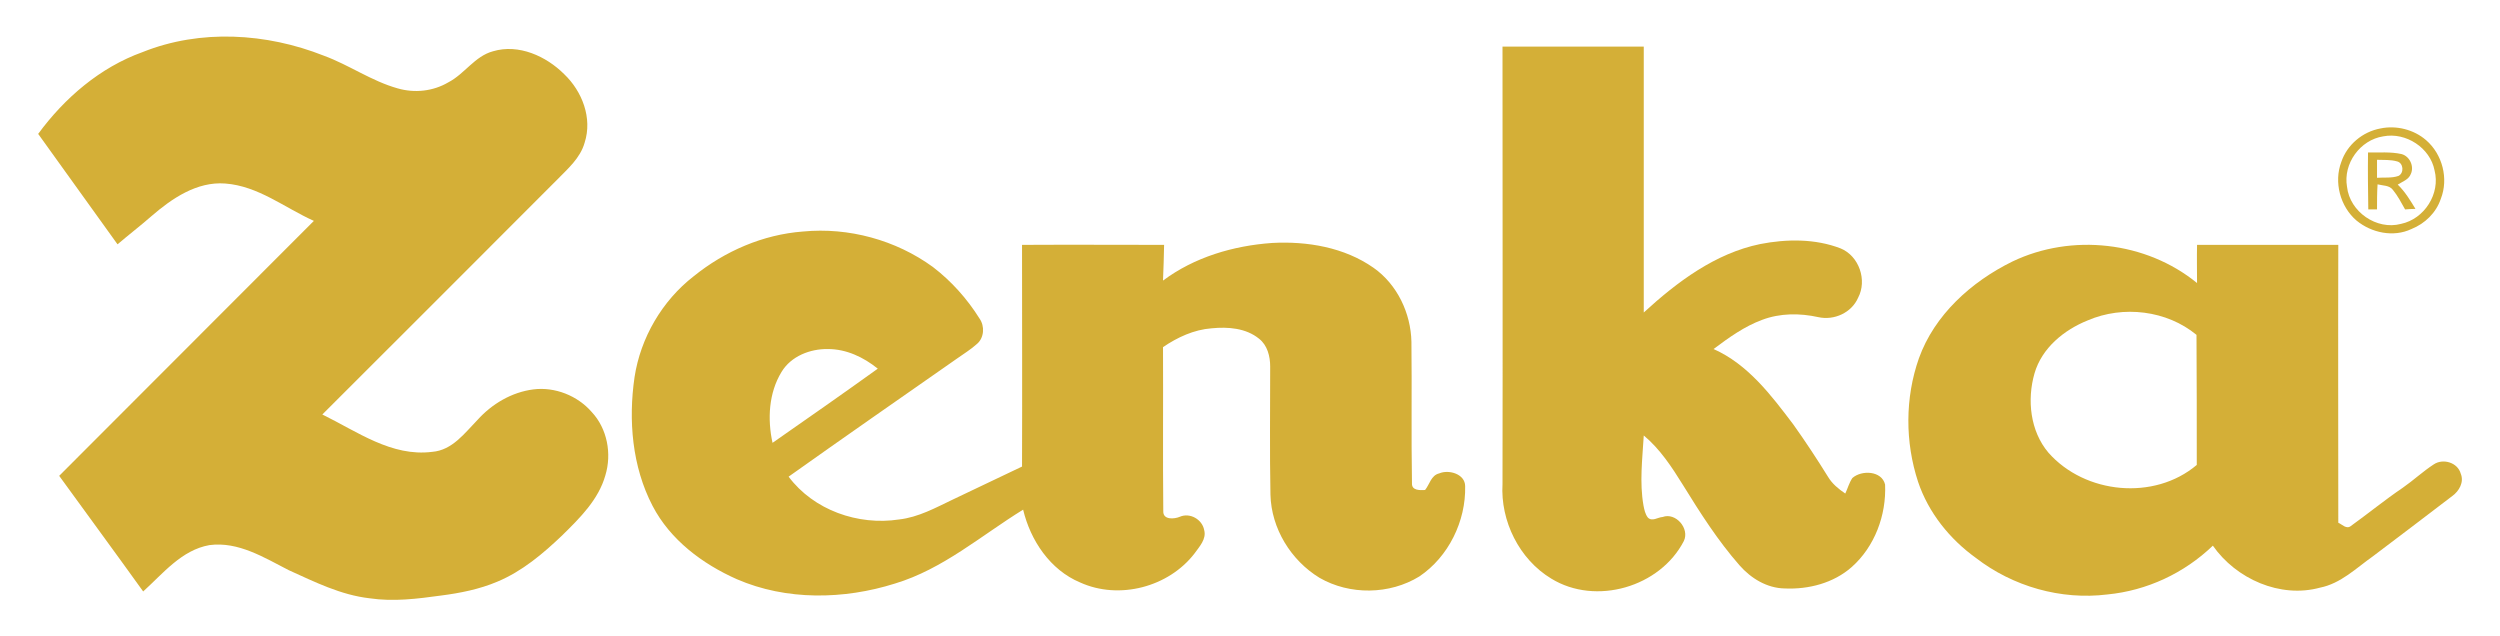
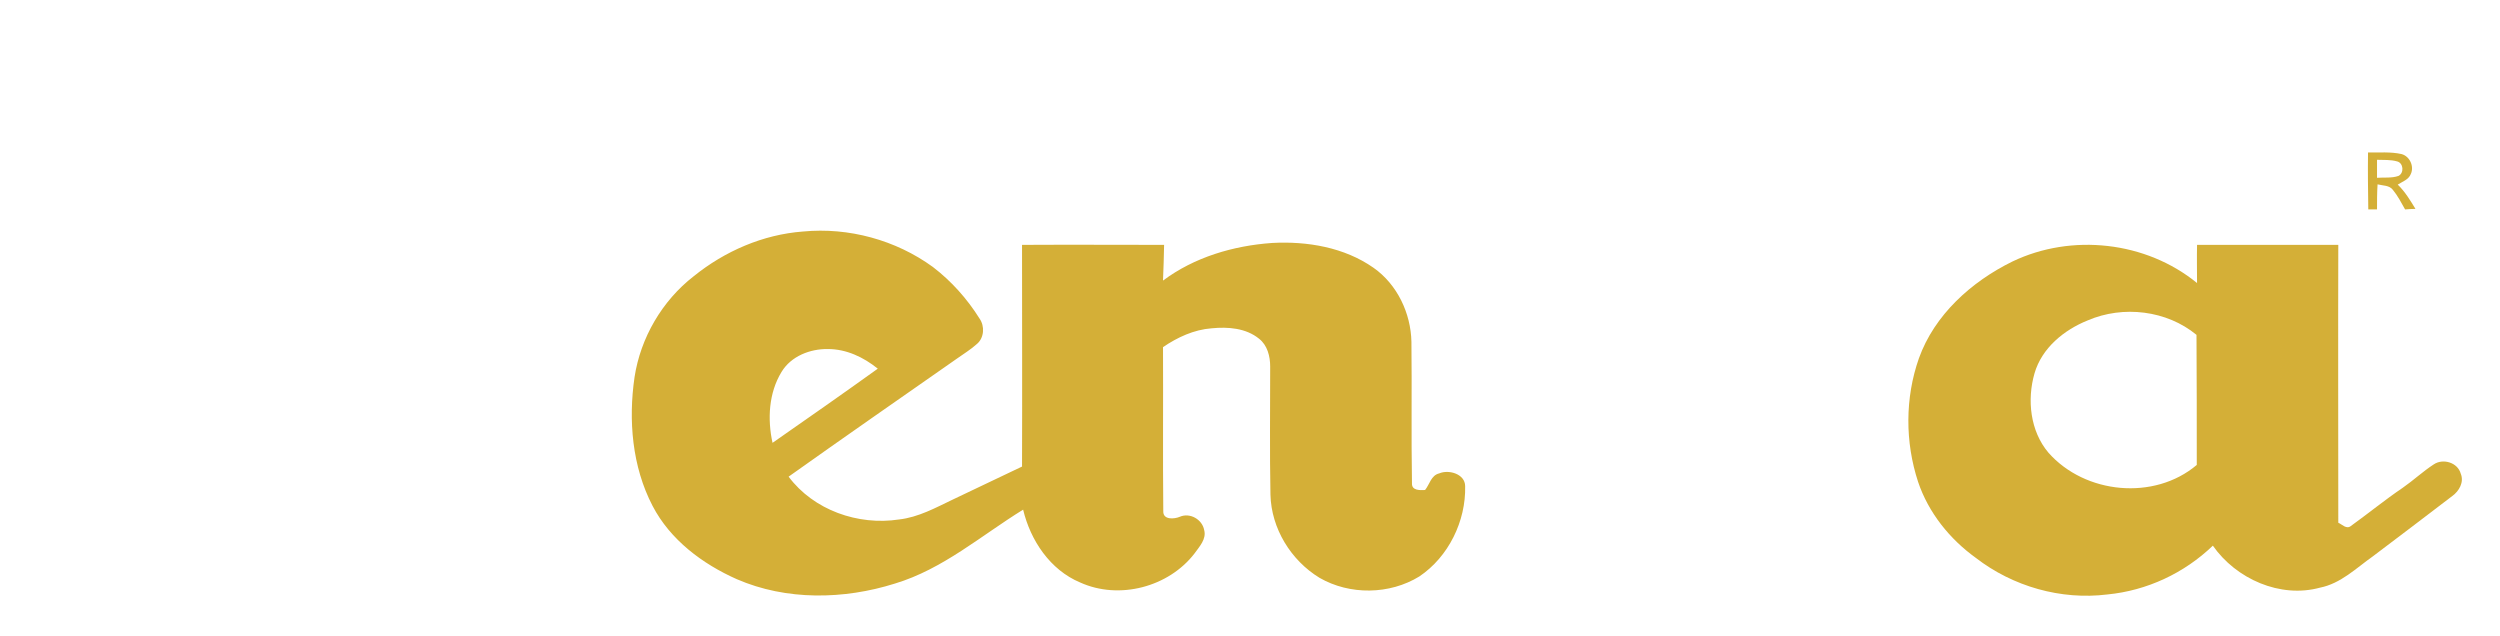
<svg xmlns="http://www.w3.org/2000/svg" version="1.1" id="Layer_1" x="0px" y="0px" viewBox="0 0 916.8 233.4" style="enable-background:new 0 0 916.8 233.4;" xml:space="preserve">
  <style type="text/css">
	.st0{fill:#D4AF37;}
</style>
  <g>
-     <path class="st0" d="M52.3,19.1c21.2-8.5,45.4-7,66.4,1.3c9.3,3.4,17.5,9.3,27.1,12c6.2,1.8,13,1.1,18.6-2.2   c6-3.1,9.7-9.6,16.4-11.4c9.4-2.8,19.5,1.8,26.1,8.4c6.6,6.3,10.4,16.1,7.5,25.1c-1.6,5.7-6.2,9.6-10.2,13.7   c-28.6,28.7-57.3,57.3-86,86c12.7,6.2,25.4,15.6,40.3,13.7c7.4-0.6,11.9-6.9,16.6-11.7c5.3-5.9,12.6-10.2,20.5-11.2   c7.9-1,16.2,2.3,21.4,8.3c5.7,6.1,7.4,15.3,5,23.2c-2.5,8.9-9.3,15.6-15.7,21.9c-7.1,6.8-14.8,13.3-23.9,17.1   c-6.6,2.8-13.7,4.2-20.7,5.1c-8.7,1.2-17.4,2.3-26.2,1c-10.5-1.2-20.1-6-29.6-10.3c-9-4.6-18.5-10.6-29.1-9.2   c-10.2,1.8-17,10.4-24.3,17c-10.2-14.2-20.5-28.2-30.8-42.4C52.9,143.3,84,112.1,115.1,81c-10.7-4.8-20.4-12.8-32.5-13.7   C72.2,66.5,63,72.8,55.5,79.3c-4,3.5-8.3,6.8-12.4,10.3c-9.7-13.5-19.4-27-29.1-40.5C23.7,35.9,36.7,24.7,52.3,19.1z" />
-     <path class="st0" d="M551,177.5c0.1-53.5,0-106.9,0-160.4c17.3,0,34.6,0,51.8,0c0,32.5,0,65,0,97.5c12.2-11.2,26.2-21.7,42.7-25.1   c9.7-1.9,20.2-2,29.5,1.6c6.8,2.8,9.8,11.7,6.4,18.1c-2.4,5.5-8.8,8.4-14.6,7.1c-6.8-1.5-14-1.5-20.6,1   c-6.5,2.4-12.2,6.5-17.8,10.7c12.6,5.6,21.1,16.9,29.2,27.6c4.5,6.3,8.7,12.7,12.8,19.3c1.5,2.5,3.8,4.4,6.3,6.1   c0.9-1.9,1.4-3.9,2.6-5.7c3.4-3,10.8-2.7,12,2.4c0.5,11.2-3.8,22.8-12.3,30.3c-6.6,5.8-15.7,8.2-24.5,7.8   c-6.5-0.1-12.4-3.7-16.6-8.5c-7.9-9-14.4-19.2-20.7-29.4c-4.1-6.6-8.4-13.2-14.4-18.2c-0.5,8.6-1.6,17.2-0.1,25.7   c0.3,1.5,0.6,3.1,1.6,4.4c1.6,1.6,3.6-0.1,5.4-0.2c4.8-1.8,10,4.2,7.8,8.8c-8.7,16.9-32.3,23.8-48.6,13.8   C557.1,205.1,550.2,191,551,177.5z" />
    <g>
-       <path class="st0" d="M873,47.1c5.8-1.2,12.2,0.4,16.7,4.3c6,5.2,8.3,14.1,5.4,21.5c-1.7,5.1-5.8,9.1-10.8,11.1    c-6.6,3.1-14.6,1.4-20.1-3.1c-6-5.1-8.4-14.1-5.6-21.5C860.7,53.1,866.4,48.3,873,47.1z M874,50c-8.5,1.3-14.8,10-13.3,18.5    c1,9.2,10.9,16,19.8,13.6c8.6-1.8,14.5-11.1,12.3-19.6C891.2,54.2,882.3,48.4,874,50z" />
-     </g>
+       </g>
    <g>
      <path class="st0" d="M868.4,55.9c4.1,0.1,8.3-0.3,12.3,0.6c3,0.8,4.7,4.5,3.4,7.3c-0.8,2.1-3.1,2.8-4.8,3.9    c2.7,2.6,4.6,5.8,6.5,8.9c-0.9,0-2.8,0.1-3.8,0.2c-1.4-2.5-2.7-5-4.5-7.2c-1.3-1.7-3.7-1.5-5.6-2c-0.2,3.1-0.2,6.1-0.2,9.2    c-0.8,0-2.4,0-3.2,0C868.4,69.8,868.3,62.9,868.4,55.9z M871.7,58.6c0,2.2,0,4.4,0,6.6c2.6-0.2,5.4,0.2,7.9-0.7    c2.1-1.1,1.8-4.7-0.5-5.3C876.7,58.5,874.1,58.7,871.7,58.6z" />
    </g>
    <g>
      <path class="st0" d="M254.4,101.3c11.4-9.2,25.4-15.3,40.1-16.4c16.7-1.6,34,3.1,47.6,13c6.8,5.2,12.6,11.7,17.1,18.9    c2,2.8,1.7,7.1-0.9,9.3c-2.3,2.1-5,3.7-7.5,5.5c-20.6,14.4-41.2,28.7-61.6,43.2c9.2,12.3,25.5,18,40.5,15.7    c7.1-0.8,13.4-4.3,19.7-7.3c8.5-4,16.9-8.1,25.4-12.1c0.1-27.1,0-54.2,0-81.3c17.4-0.1,34.8,0,52.1,0c-0.1,4.3-0.2,8.7-0.4,13.1    c11.5-8.6,25.8-12.8,40-13.8c12.9-0.7,26.5,1.6,37.2,9.1c8.7,6.1,13.7,16.7,13.9,27.2c0.2,17.3-0.1,34.6,0.2,51.9    c-0.1,2.6,2.9,2.5,4.8,2.4c1.7-2.1,2.2-5.4,5.2-6.1c3.5-1.5,9.5,0.2,9.5,4.7c0.3,12.8-6.1,25.9-16.8,33.1    c-10.9,6.7-25.5,6.9-36.6,0.5c-10.5-6.4-17.7-18.1-18-30.5c-0.3-15.7-0.1-31.4-0.1-47c0-3.7-1-7.8-4.1-10.2    c-4.8-3.9-11.4-4.4-17.4-3.8c-6.5,0.5-12.5,3.3-17.8,6.9c0.1,20.1-0.1,40.1,0.1,60.2c-0.1,3.2,4,2.9,6.1,2c3.7-1.6,8.2,1,8.9,4.9    c0.9,3.3-1.8,6.1-3.5,8.5c-9.5,12.4-27.7,17.2-42,10.7c-11-4.6-18.2-15.4-20.9-26.7c-15.4,9.5-29.4,21.8-47,27.1    c-18.7,5.9-39.8,6.3-58-1.6c-12.6-5.6-24.4-14.4-30.9-26.9c-7.5-14.4-8.9-31.4-6.6-47.2C234.9,123.9,242.8,110.3,254.4,101.3z     M286.6,136.4c-4.7,7.7-5.2,17.3-3.3,26c12.9-9,25.8-18,38.6-27.2c-5.2-4.2-11.5-7.2-18.3-7.2    C297.1,127.9,290.1,130.6,286.6,136.4z" />
    </g>
    <g>
      <path class="st0" d="M738,95.9c21.7-10.4,49-7.4,67.7,7.9c0-4.7-0.1-9.3,0-14c17.3,0,34.5,0,51.8,0c-0.1,34,0,67.9,0,101.9    c1.4,0.6,3,2.5,4.6,1.2c6.4-4.6,12.5-9.6,19-14c3.9-2.7,7.4-6,11.4-8.6c3.4-2.3,8.8-0.7,9.9,3.4c1.3,3.1-0.6,6.4-3.1,8.2    c-9.7,7.4-19.4,14.8-29.1,22.1c-6.1,4.3-11.8,10-19.4,11.5c-14.6,4-30.8-3.2-39.3-15.4c-10.5,10.1-24.2,16.5-38.7,17.9    c-17,2.1-34.6-2.9-48.2-13.4c-9.6-6.9-17.4-16.6-21.2-27.9c-4.8-14.6-4.8-30.8,0.3-45.3C709.4,115.5,722.9,103.3,738,95.9z     M765.6,117.5c-8.7,3.5-16.8,10.1-19.5,19.4c-2.8,9.7-1.6,21.2,5.1,29.1c13.4,15.2,38.8,17.7,54.4,4.5c0-15.9,0-31.8-0.1-47.7    C794.6,113.8,778.6,111.9,765.6,117.5z" />
    </g>
  </g>
</svg>